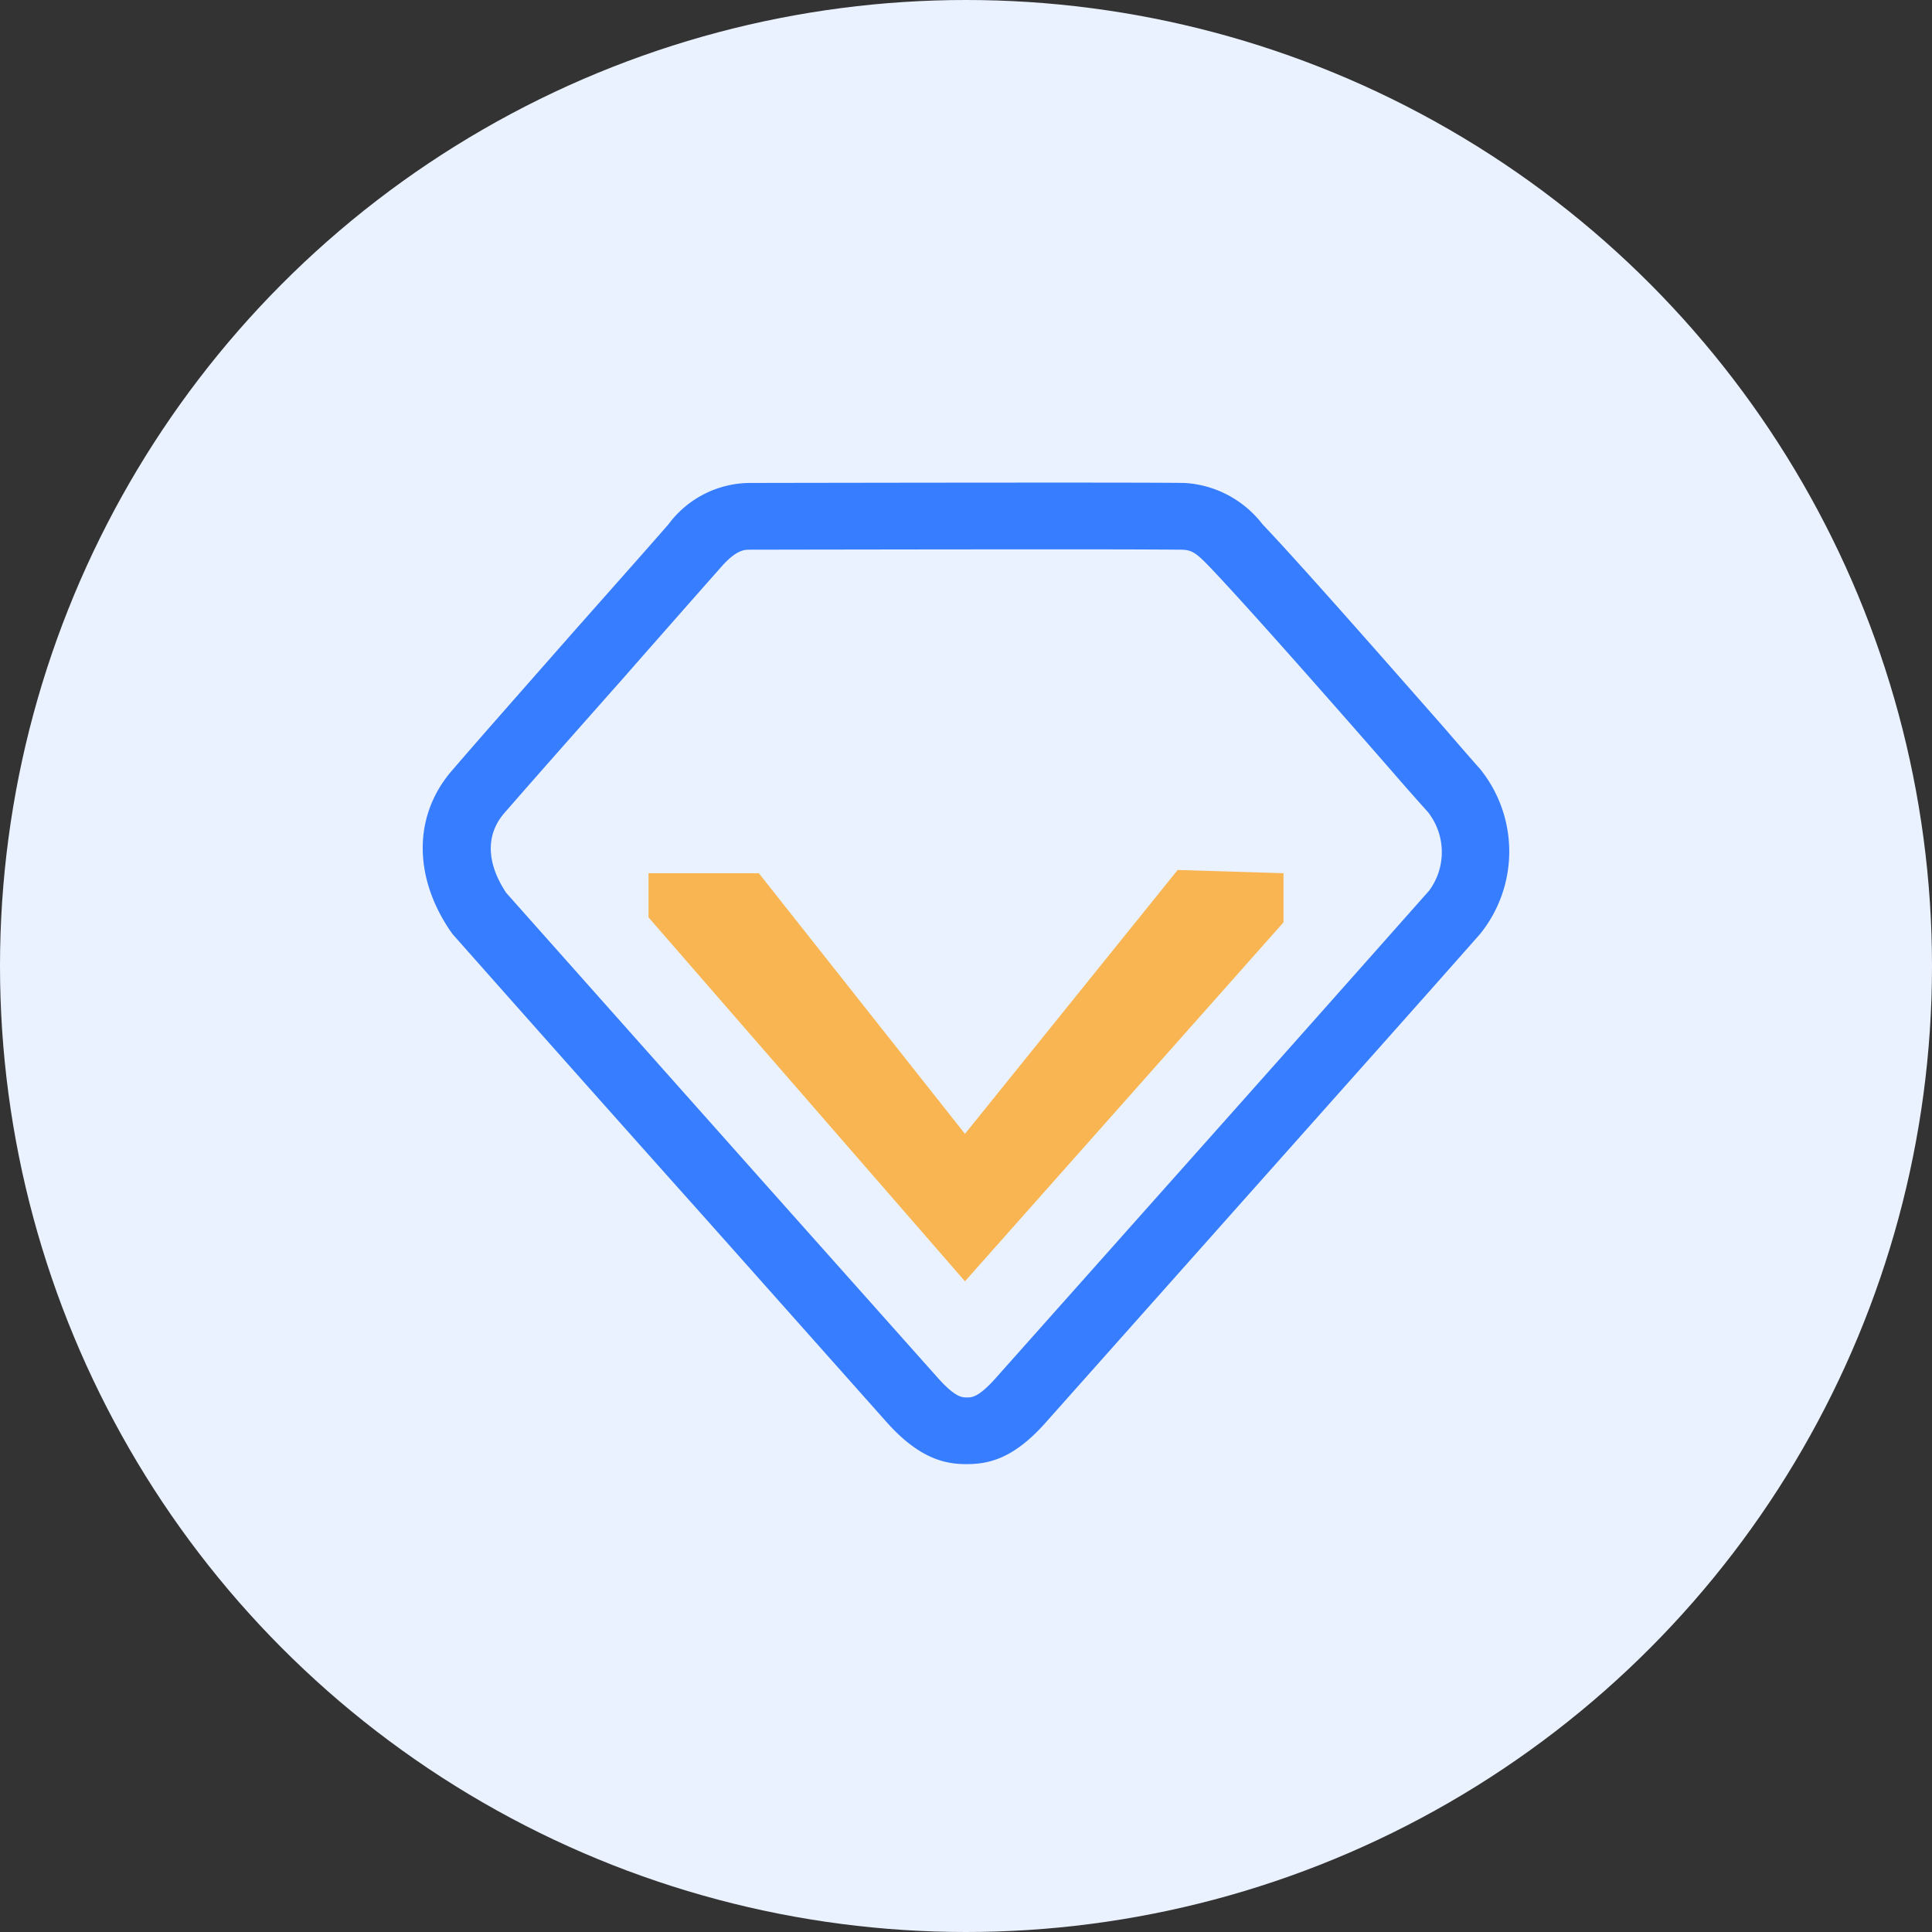
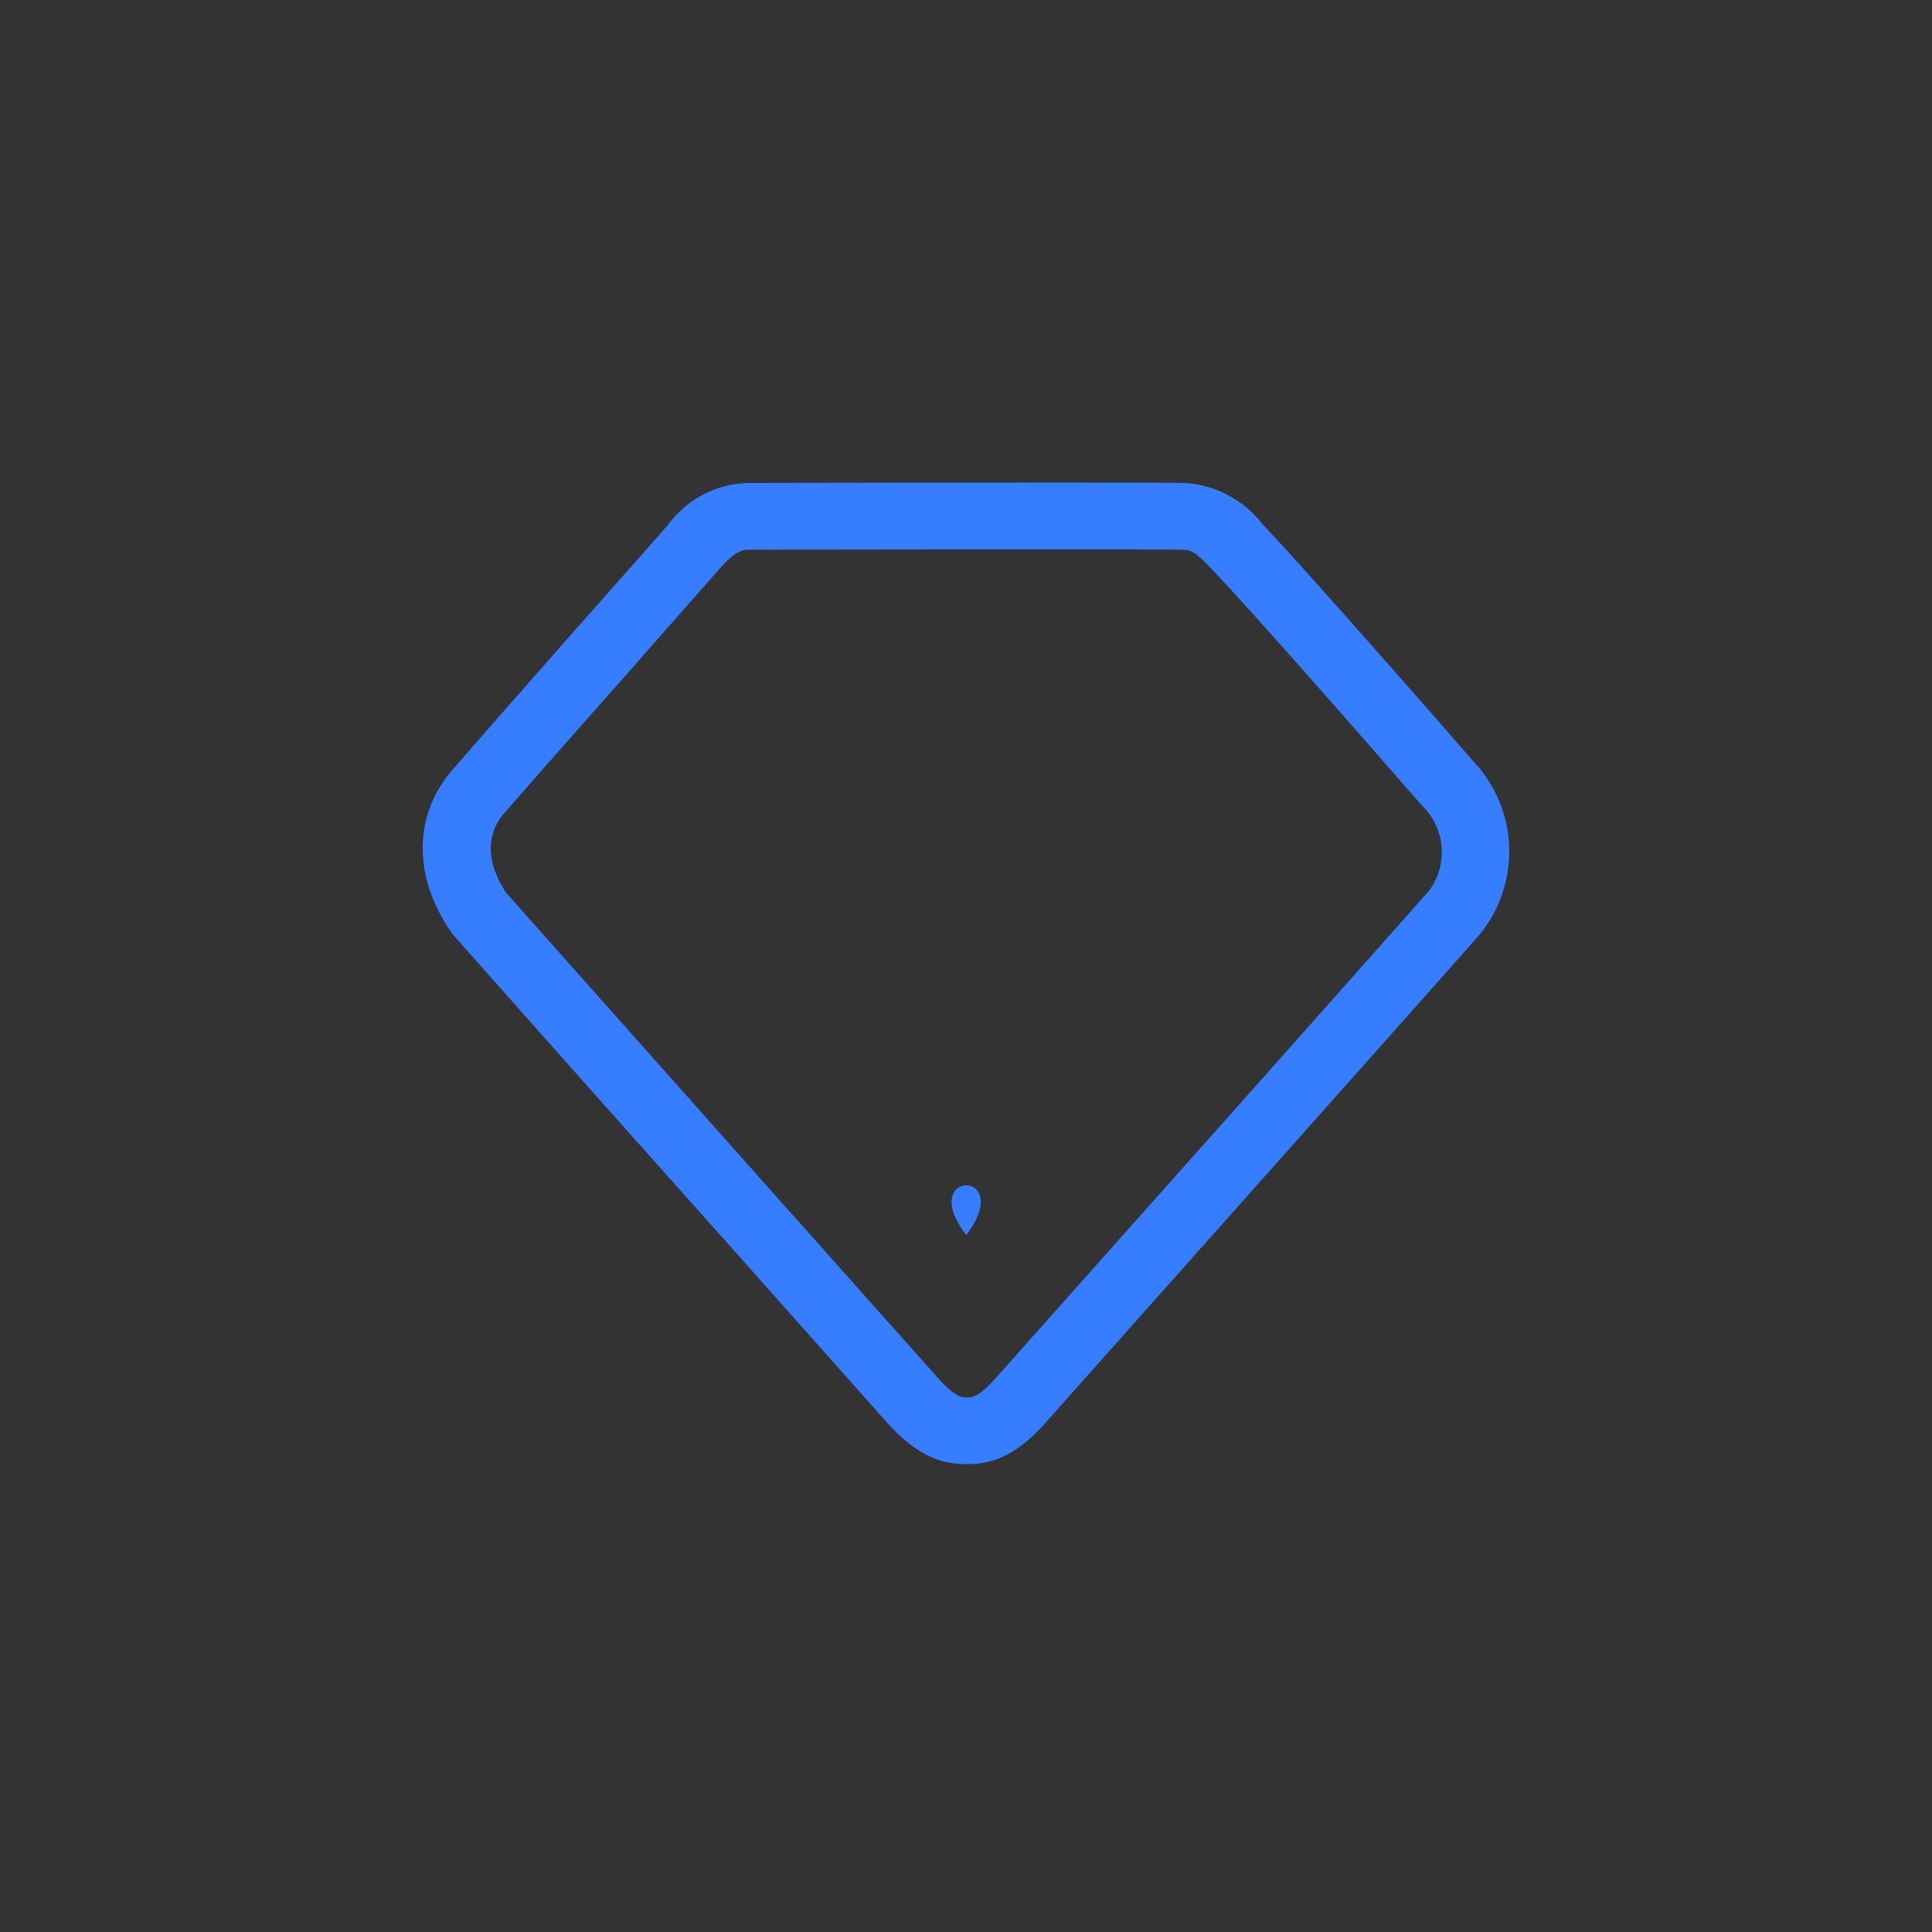
<svg xmlns="http://www.w3.org/2000/svg" width="88" height="88" viewBox="0 0 88 88">
  <rect x="0" y="0" width="88" height="88" fill="#333333" stroke="none" />
  <defs>
    <style>
      .cls-1 {
        fill: #ebf2ff;
      }

      .cls-2 {
        fill: #377dff;
      }

      .cls-3 {
        fill: #f8b551;
      }
    </style>
  </defs>
  <g id="组_18" data-name="组 18" transform="translate(-86 -40)">
-     <circle id="椭圆_36" data-name="椭圆 36" class="cls-1" cx="44" cy="44" r="44" transform="translate(86 40)" />
    <g id="组_48" data-name="组 48">
      <path id="服务_1_" data-name="服务 (1)" class="cls-2" d="M48.194,31.786c-.268-.294-.867-.987-1.657-1.9-2.4-2.728-6.407-7.3-8.254-9.247a4.838,4.838,0,0,0-3.551-1.879c-.126,0-.536-.016-5.7-.016-5.856,0-14.124.016-14.124.016a4.648,4.648,0,0,0-3.678,1.879c-1.073,1.234-2.762,3.129-4.45,5.04C4.636,28.119,2.443,30.6,1.418,31.8c-1.8,2.02-1.847,4.839-.128,7.366l.112.153Q7.218,45.89,13.065,52.433l8.1,9.107c1.5,1.68,2.682,1.911,3.63,1.911,1.009,0,2.146-.231,3.629-1.911L36.8,52.126c4.922-5.532,9.1-10.216,11.393-12.82a5.979,5.979,0,0,0,0-7.52Zm-2.336,5.562q-5.671,6.4-11.363,12.789l-8.38,9.415c-.773.862-1.073.862-1.293.862s-.522,0-1.3-.862l-8.112-9.107C10.27,44.667,5.9,39.753,3.832,37.425c-.915-1.386-.931-2.682-.048-3.667,1.043-1.2,3.22-3.667,5.366-6.086,1.689-1.927,3.362-3.822,4.451-5.055.71-.817,1.089-.817,1.325-.817,0,0,8.27-.016,14.11-.016,4.435,0,5.4.016,5.572.016.473.016.661.139,1.389.91,1.8,1.9,5.791,6.44,8.158,9.153.8.926,1.421,1.617,1.657,1.879a2.951,2.951,0,0,1,.048,3.607ZM24.789,53.02C27.093,50,22.484,50,24.789,53.02Z" transform="translate(105.221 43.238)" />
-       <path id="路径_344" data-name="路径 344" class="cls-3" d="M115.555,78.775h5.025l9.388,11.871,9.688-12.02,4.82.148v2.239L129.968,97.361,115.555,80.786Z" transform="translate(-0.015 1)" />
    </g>
  </g>
</svg>